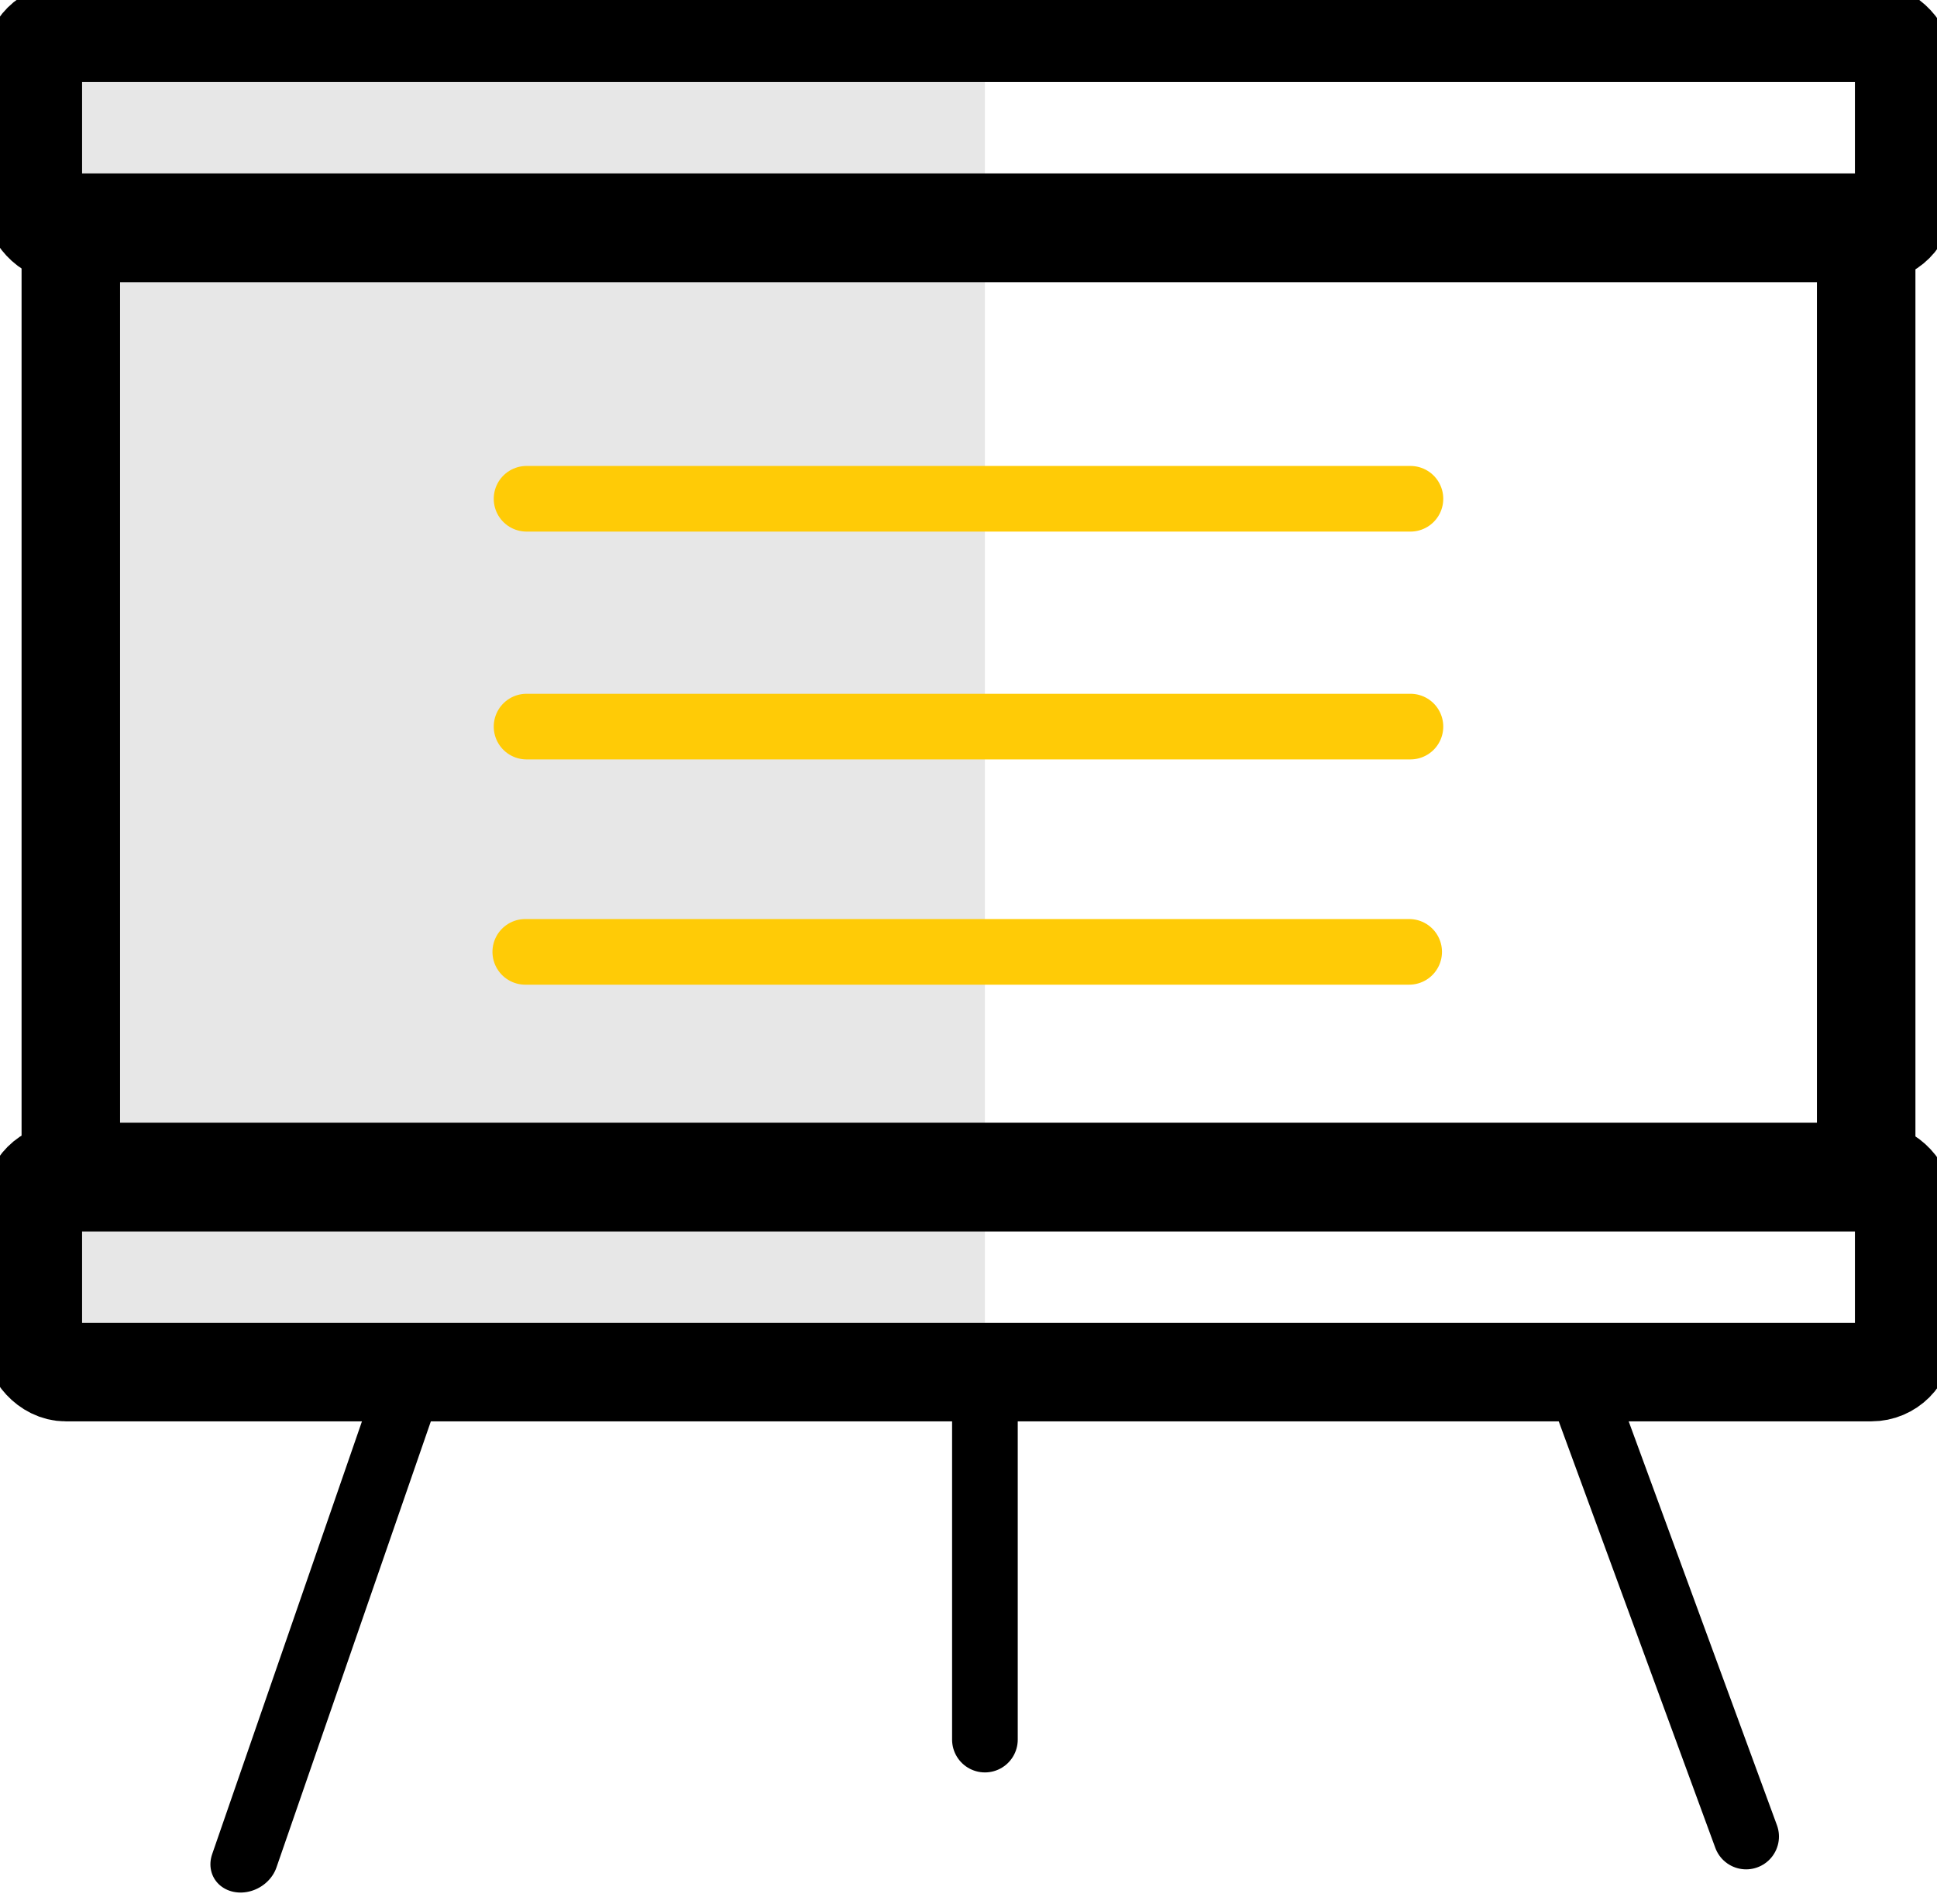
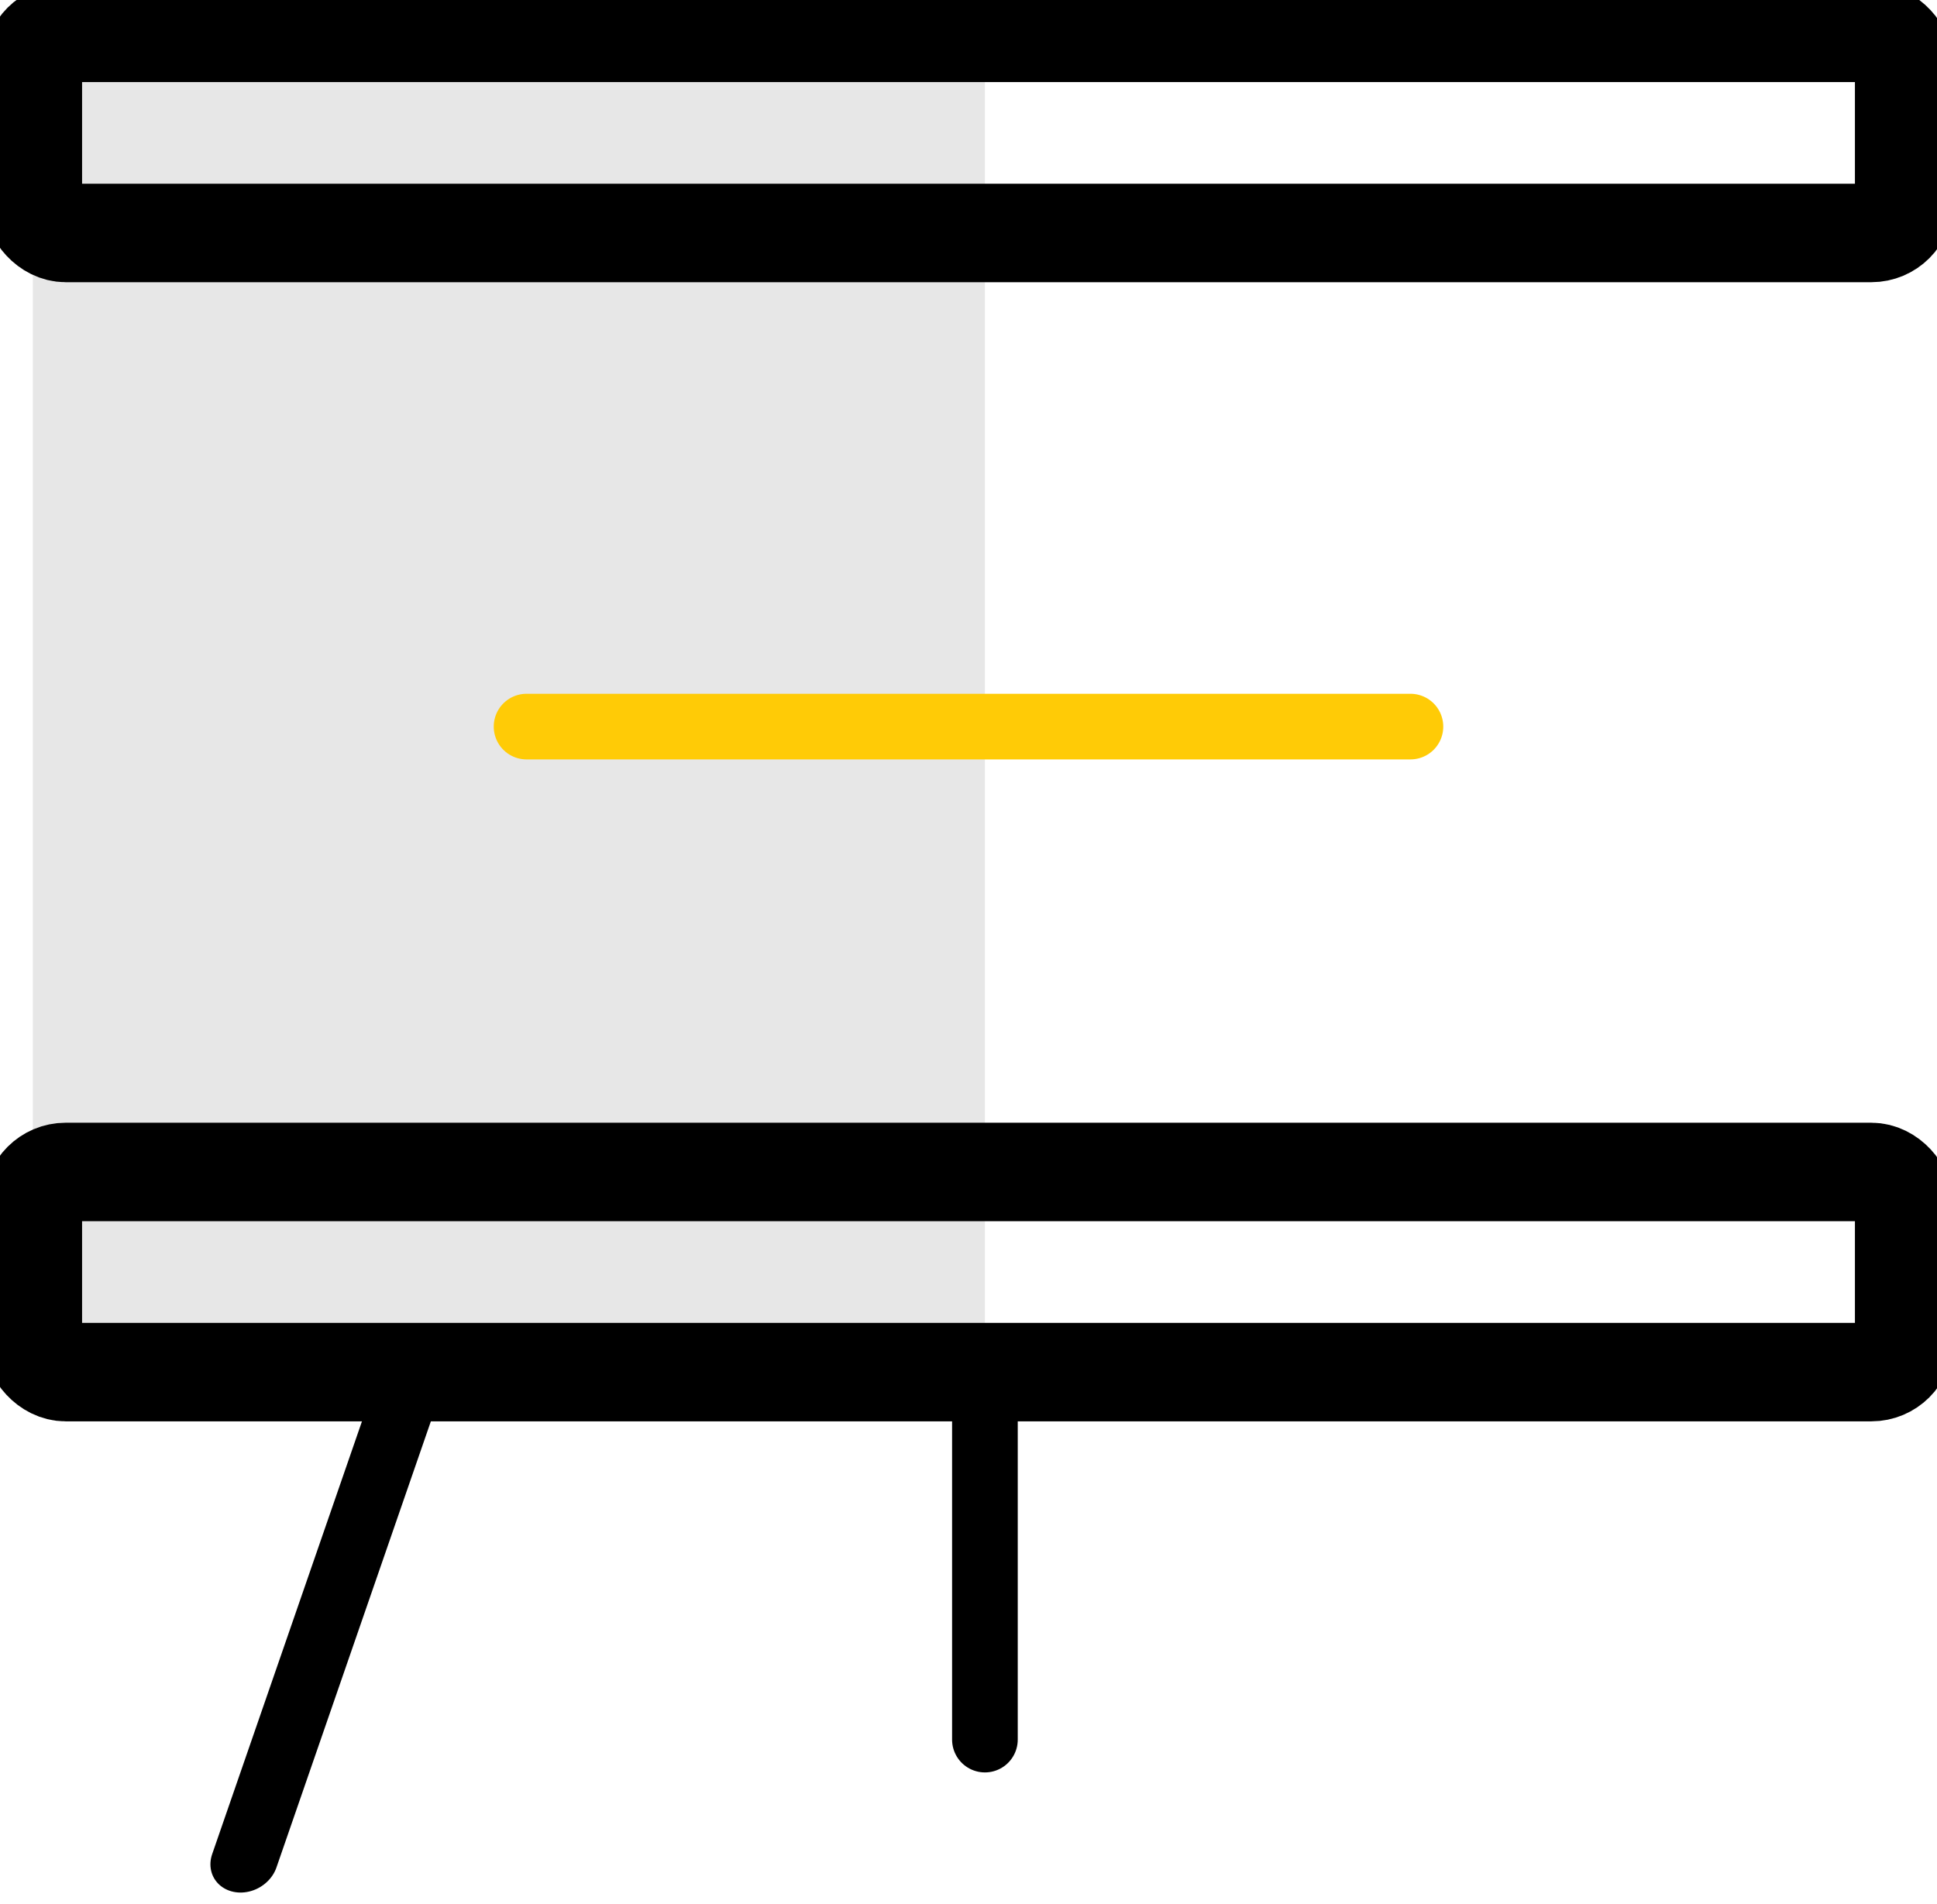
<svg xmlns="http://www.w3.org/2000/svg" width="59" height="58" viewBox="0 0 59 58" fill="none">
  <g style="mix-blend-mode:multiply">
    <rect x="1" y="2" width="29" height="39" fill="#E7E7E7" />
  </g>
-   <rect x="2.157" y="6.784" width="54.686" height="29.235" stroke="black" stroke-width="3" />
  <rect x="1" y="1" width="57" height="6.098" rx="1" stroke="black" stroke-width="3" />
  <rect x="1" y="35.706" width="57" height="6.098" rx="1" stroke="black" stroke-width="3" />
  <line x1="30" y1="43" x2="30" y2="53" stroke="black" stroke-width="2" stroke-linecap="round" />
-   <line x1="48.283" y1="42.594" x2="53.186" y2="55.953" stroke="black" stroke-width="2" stroke-linecap="round" />
  <line x1="1" y1="-1" x2="16.412" y2="-1" transform="matrix(-0.327 0.945 0.979 0.203 13.787 41.387)" stroke="black" stroke-width="2" stroke-linecap="round" />
-   <line x1="16.039" y1="15.196" x2="42.961" y2="15.196" stroke="#FFCB06" stroke-width="2" stroke-linecap="round" />
  <line x1="16.039" y1="22.137" x2="42.961" y2="22.137" stroke="#FFCB06" stroke-width="2" stroke-linecap="round" />
-   <line x1="16" y1="29" x2="42.922" y2="29" stroke="#FFCB06" stroke-width="2" stroke-linecap="round" />
</svg>